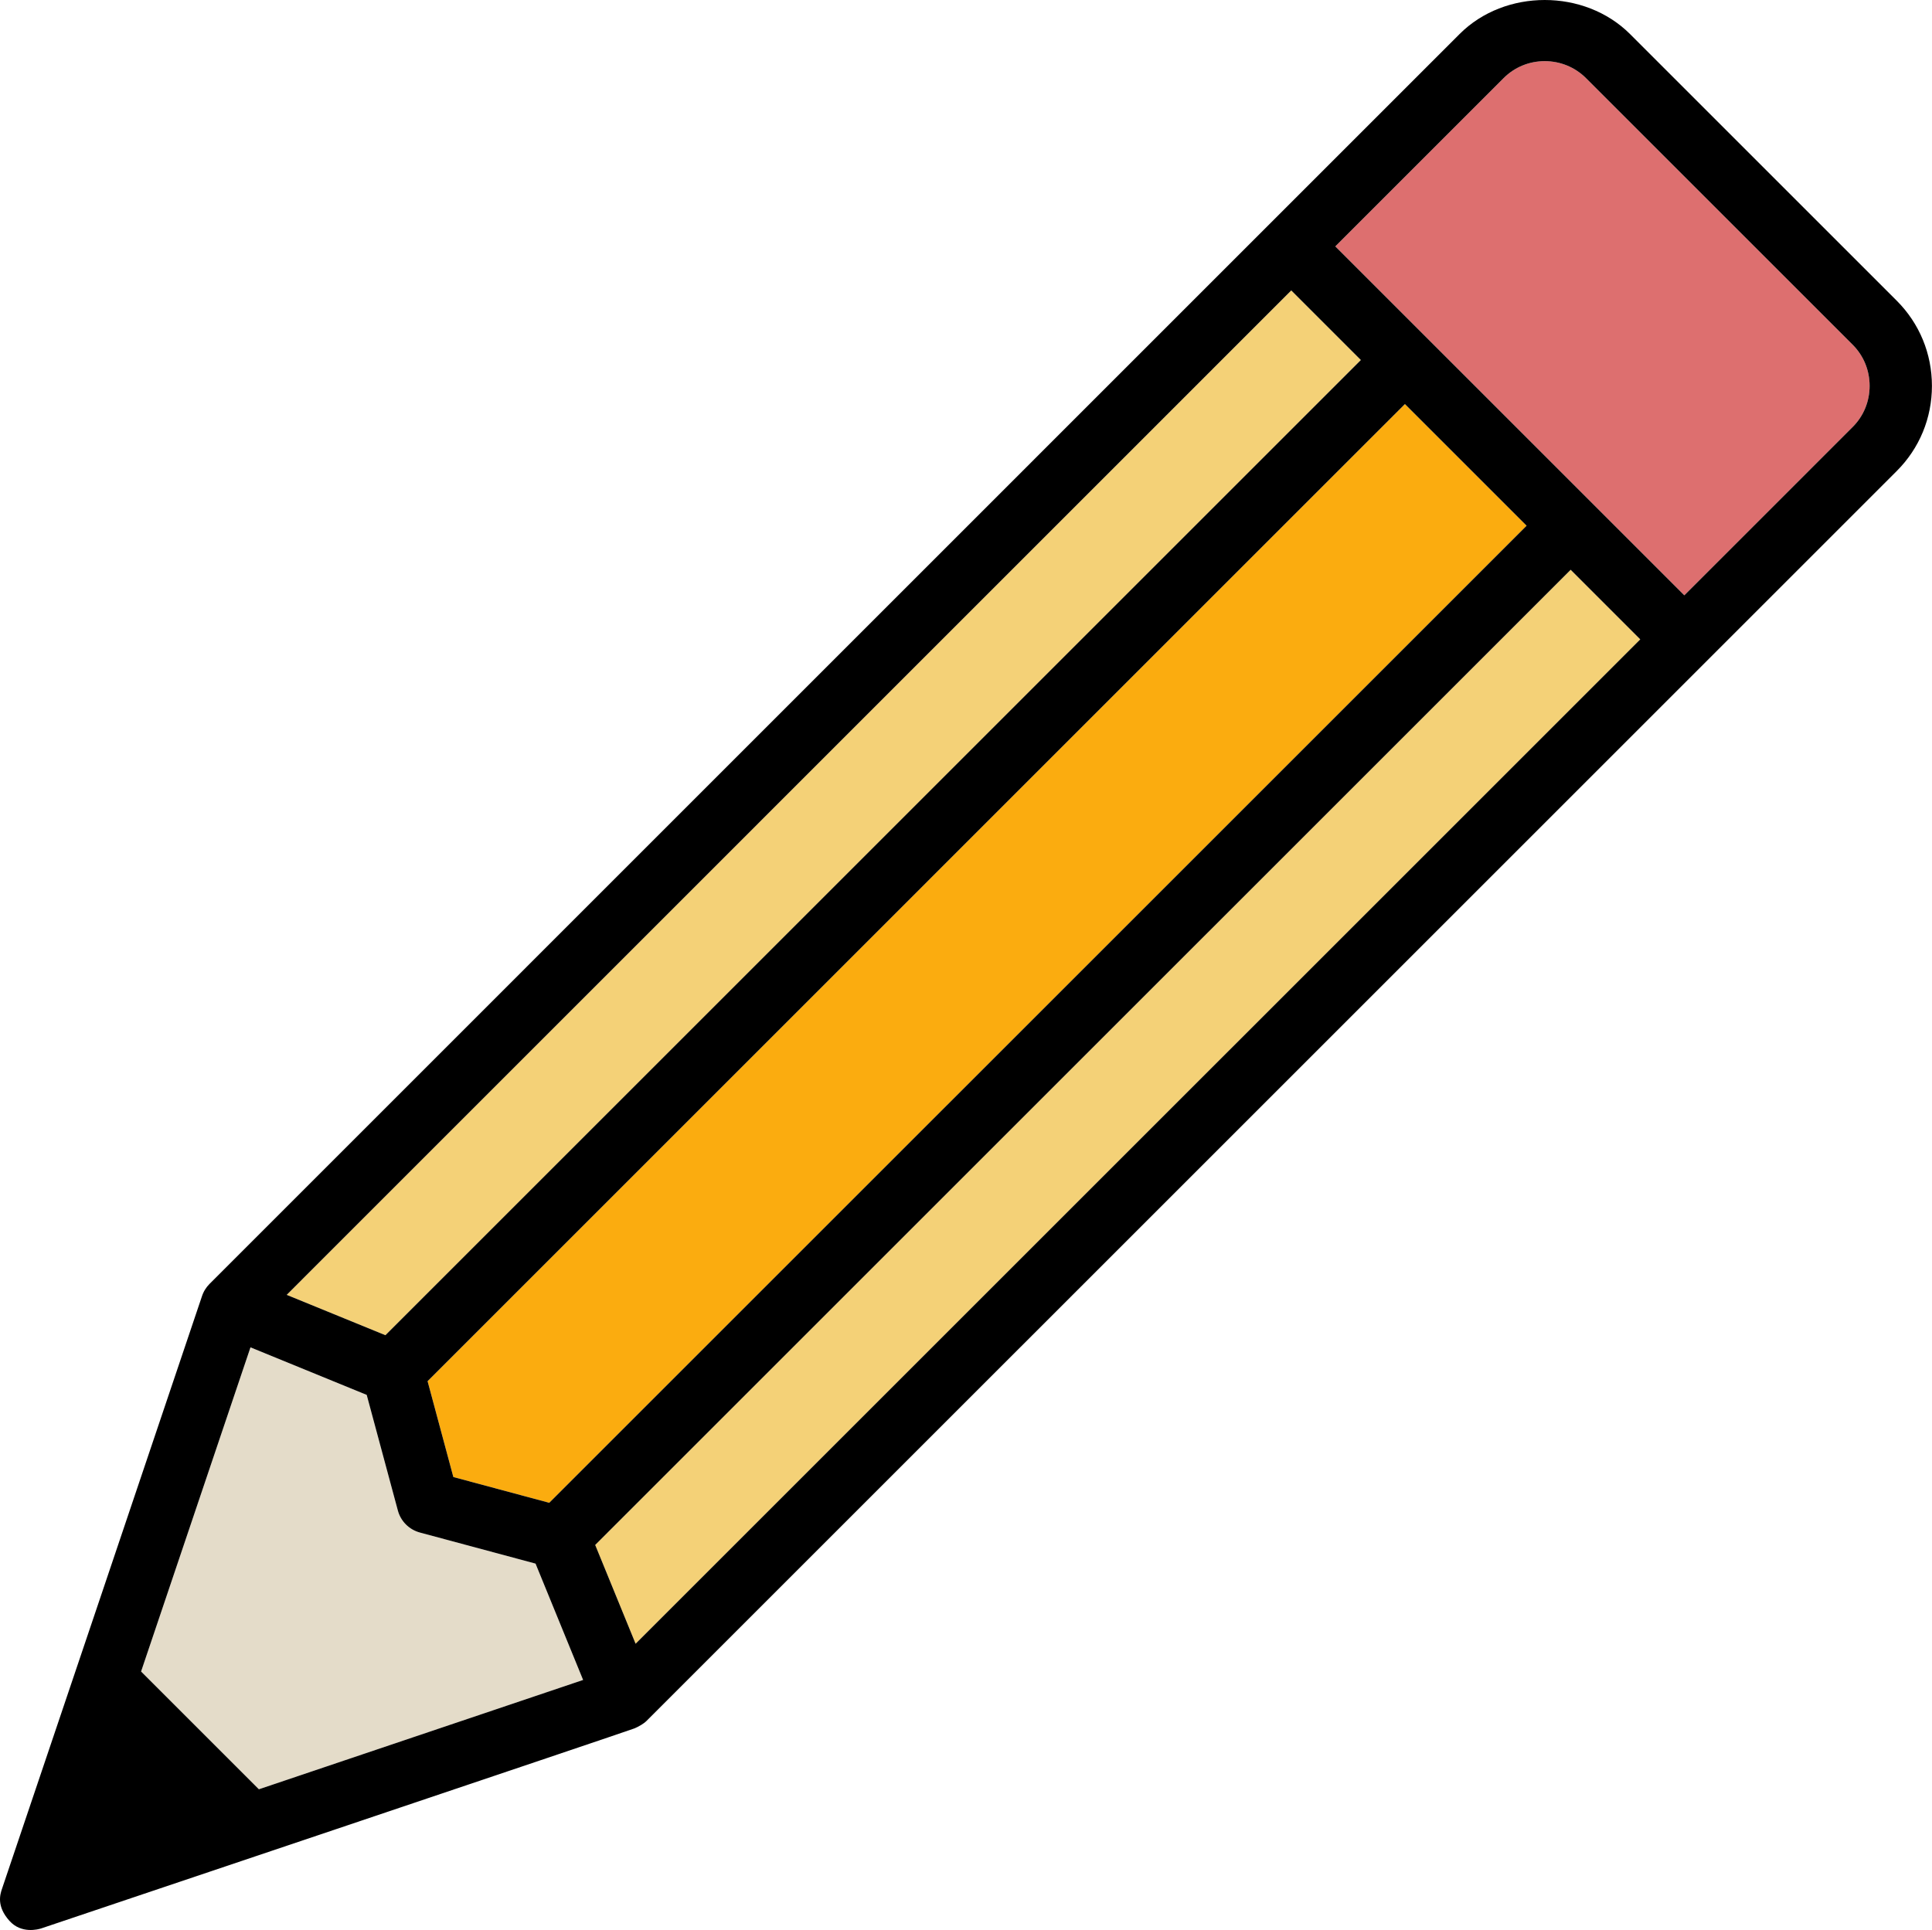
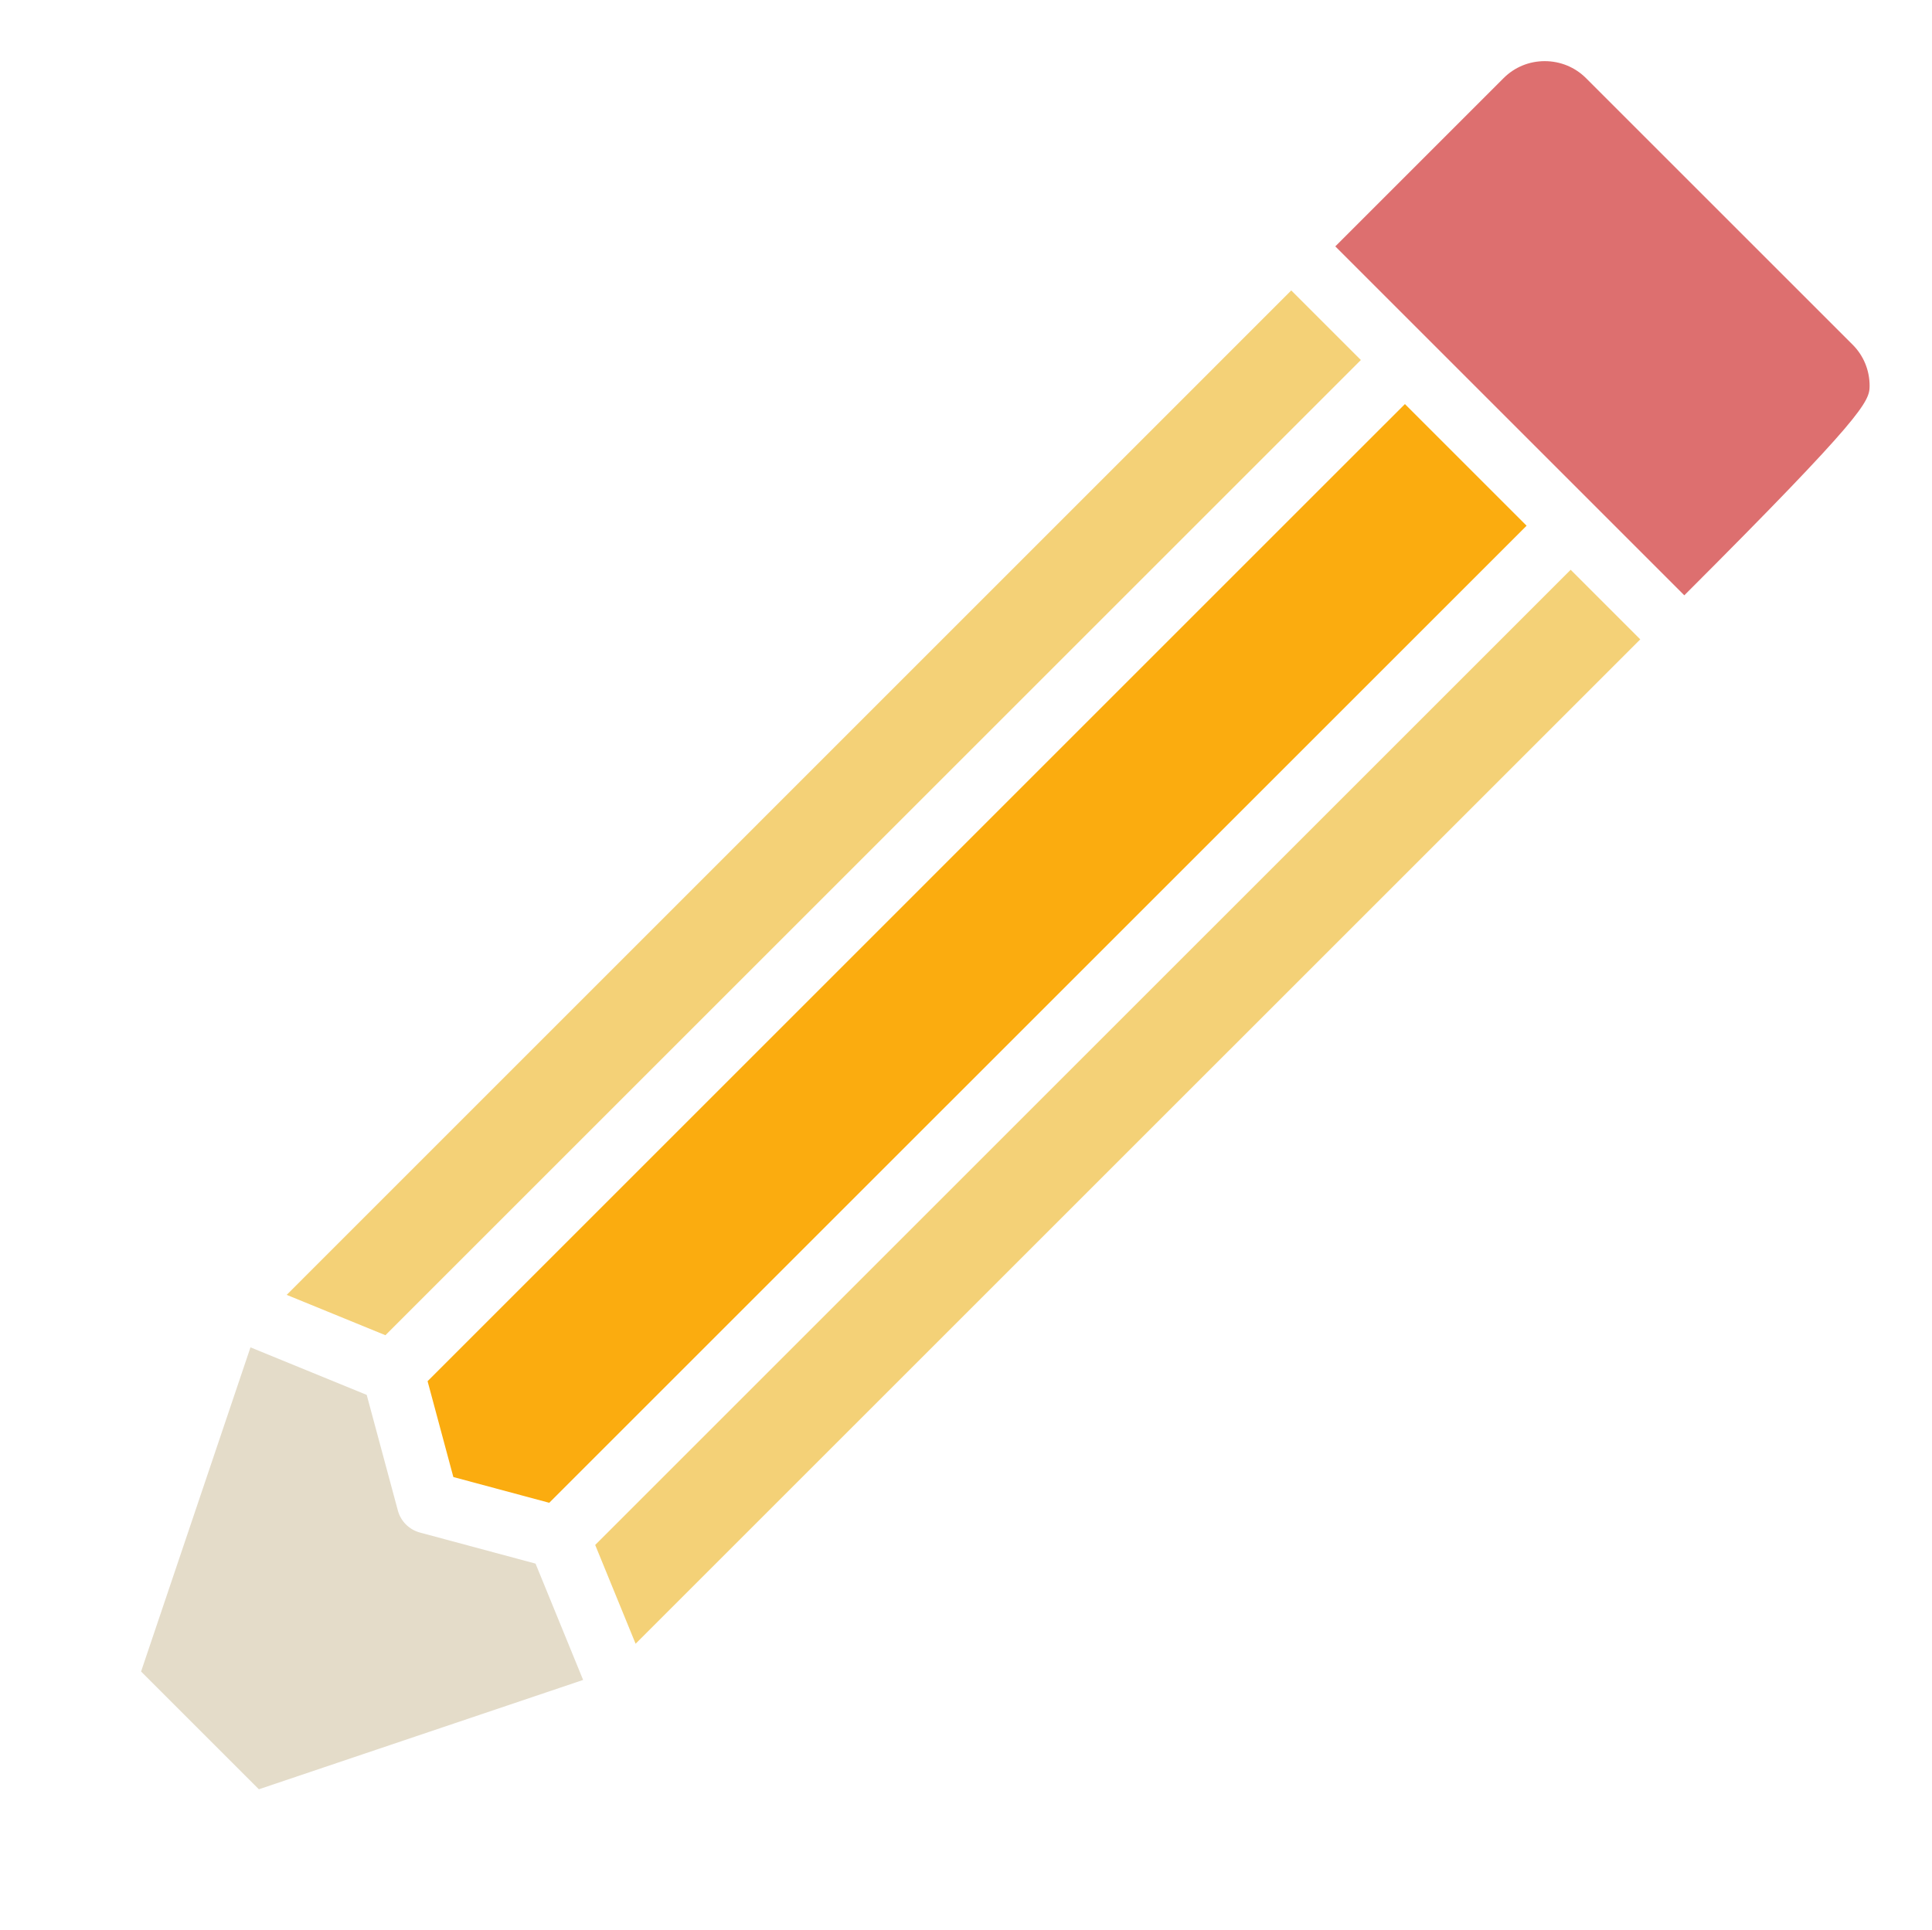
<svg xmlns="http://www.w3.org/2000/svg" height="500.0" preserveAspectRatio="xMidYMid meet" version="1.0" viewBox="0.0 0.0 500.4 500.0" width="500.4" zoomAndPan="magnify">
  <defs>
    <clipPath id="a">
-       <path d="M 0 0 L 500.379 0 L 500.379 500 L 0 500 Z M 0 0" />
-     </clipPath>
+       </clipPath>
  </defs>
  <g>
    <g id="change1_1">
-       <path d="M 410.781 20.238 C 407.949 17.41 404.145 15.84 400.094 15.84 C 396.062 15.84 392.281 17.402 389.457 20.223 L 345.852 63.828 L 436.246 154.227 L 479.855 110.617 C 482.684 107.793 484.238 104.016 484.242 99.977 C 484.242 95.926 482.684 92.145 479.859 89.312 L 410.781 20.238" fill="#dd6f6f" />
+       <path d="M 410.781 20.238 C 407.949 17.41 404.145 15.84 400.094 15.84 C 396.062 15.84 392.281 17.402 389.457 20.223 L 345.852 63.828 L 436.246 154.227 C 482.684 107.793 484.238 104.016 484.242 99.977 C 484.242 95.926 482.684 92.145 479.859 89.312 L 410.781 20.238" fill="#dd6f6f" />
    </g>
    <g id="change2_1">
      <path d="M 108.746 397.027 C 105.98 396.277 103.797 394.117 103.051 391.332 L 94.98 361.371 L 64.875 349.055 L 36.539 433.035 L 67.051 463.543 L 151.031 435.219 L 138.711 405.082 L 108.746 397.027" fill="#e4dcc9" />
    </g>
    <g id="change3_1">
      <path d="M 363.883 104.68 L 343.242 125.316 L 110.746 357.82 L 117.422 382.652 L 142.254 389.324 L 374.758 156.836 L 395.398 136.195 L 363.883 104.68" fill="#fbac0f" />
    </g>
    <g id="change4_1">
      <path d="M 352.473 93.27 L 334.445 75.242 L 316.422 93.266 L 74.258 335.457 L 99.824 345.91 L 331.836 113.906 Z M 406.812 147.609 L 386.168 168.254 L 154.16 400.246 L 164.625 425.84 L 407.586 182.891 L 424.836 165.637 L 406.812 147.609" fill="#f4d177" />
    </g>
    <g clip-path="url(#a)" id="change5_1">
-       <path d="M 479.855 110.617 L 436.246 154.227 L 345.852 63.828 L 389.457 20.223 C 392.281 17.402 396.062 15.84 400.094 15.84 C 404.145 15.84 407.949 17.41 410.781 20.238 L 479.859 89.312 C 482.684 92.145 484.242 95.926 484.242 99.977 C 484.238 104.016 482.684 107.793 479.855 110.617 Z M 407.586 182.891 L 164.625 425.84 L 154.16 400.246 L 386.168 168.254 L 406.812 147.609 L 424.836 165.637 Z M 67.051 463.543 L 36.539 433.035 L 64.875 349.055 L 94.98 361.371 L 103.051 391.332 C 103.797 394.117 105.98 396.277 108.746 397.027 L 138.711 405.082 L 151.031 435.219 Z M 363.883 104.68 L 395.398 136.195 L 374.758 156.836 L 142.254 389.324 L 117.422 382.652 L 110.746 357.82 L 343.242 125.316 Z M 316.422 93.266 L 334.445 75.242 L 352.473 93.27 L 331.836 113.906 L 99.824 345.91 L 74.258 335.457 Z M 491.27 77.906 L 422.184 8.82 C 410.41 -2.934 389.789 -2.941 378.047 8.812 L 54.266 332.625 C 53.406 333.484 52.688 334.59 52.25 335.988 C 51.816 337.391 0.512 489.348 0.512 489.348 C 0.023 490.801 -0.945 493.852 2.453 497.633 C 5.512 501.039 9.887 499.852 10.734 499.57 C 10.734 499.57 163.156 448.281 164.328 447.77 C 165.496 447.254 166.68 446.602 167.457 445.832 L 491.258 122.035 C 497.141 116.164 500.383 108.328 500.383 99.977 C 500.383 91.613 497.141 83.781 491.27 77.906" fill="inherit" />
-     </g>
+       </g>
  </g>
</svg>